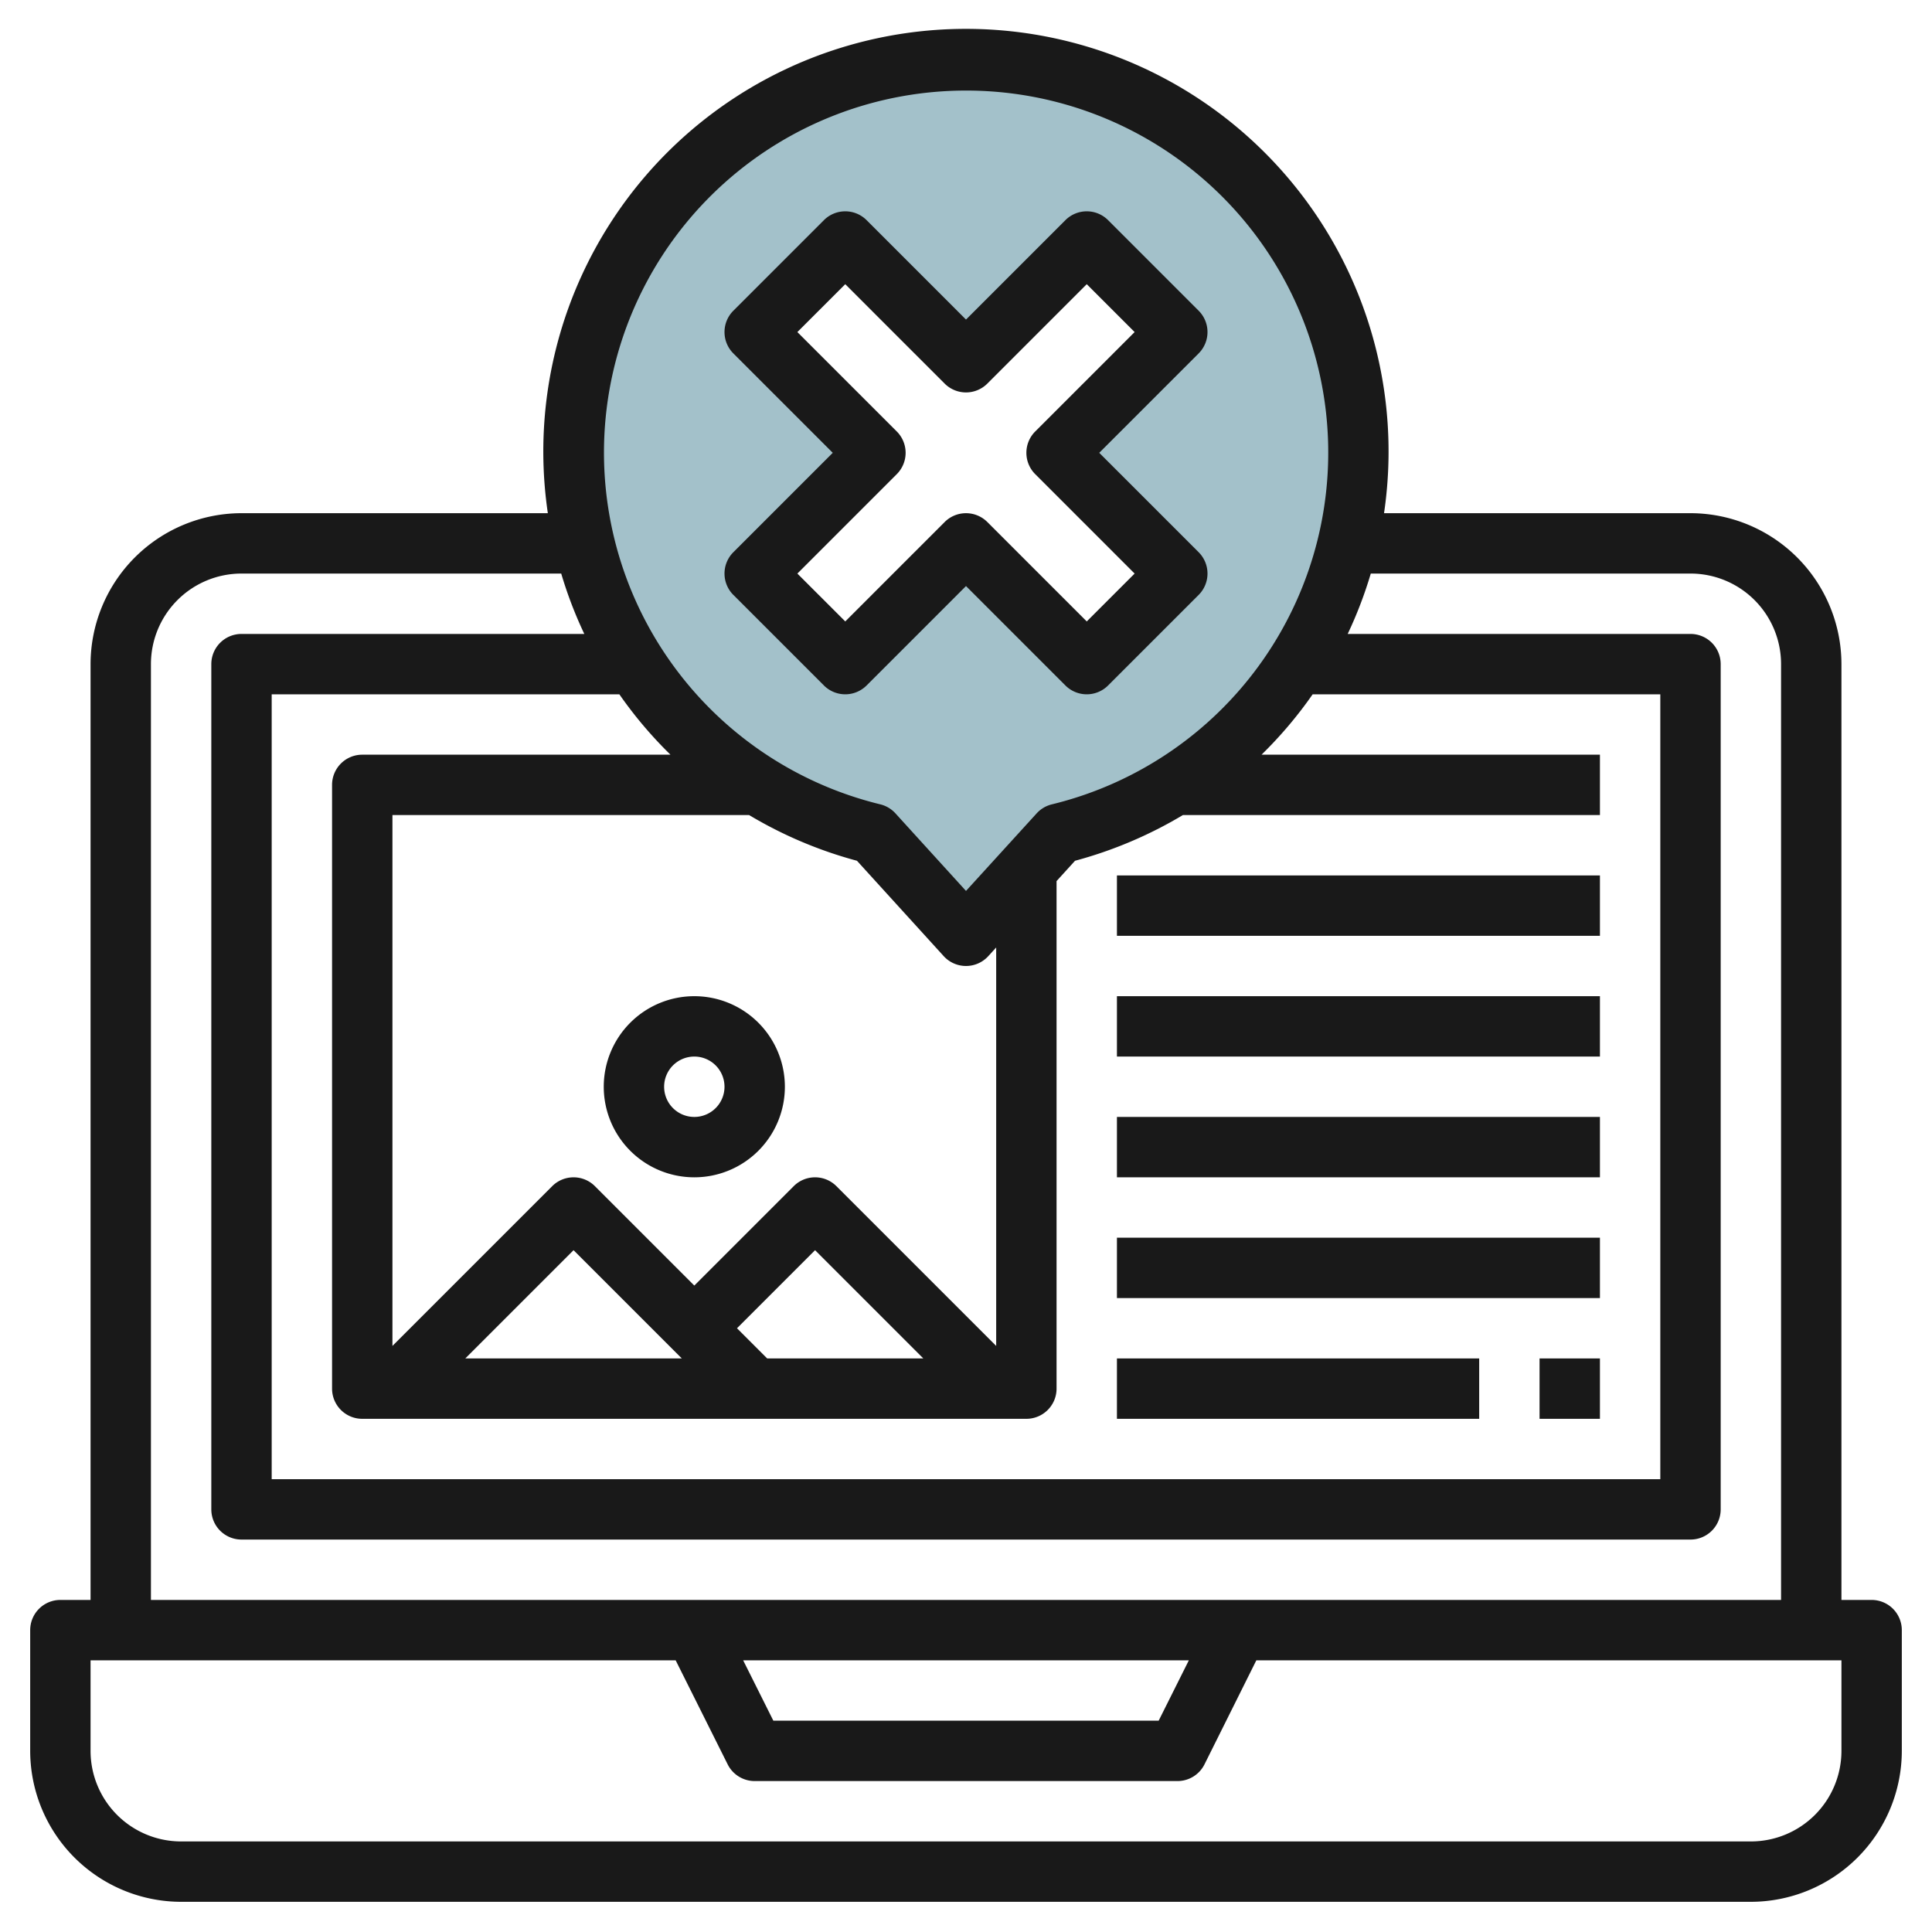
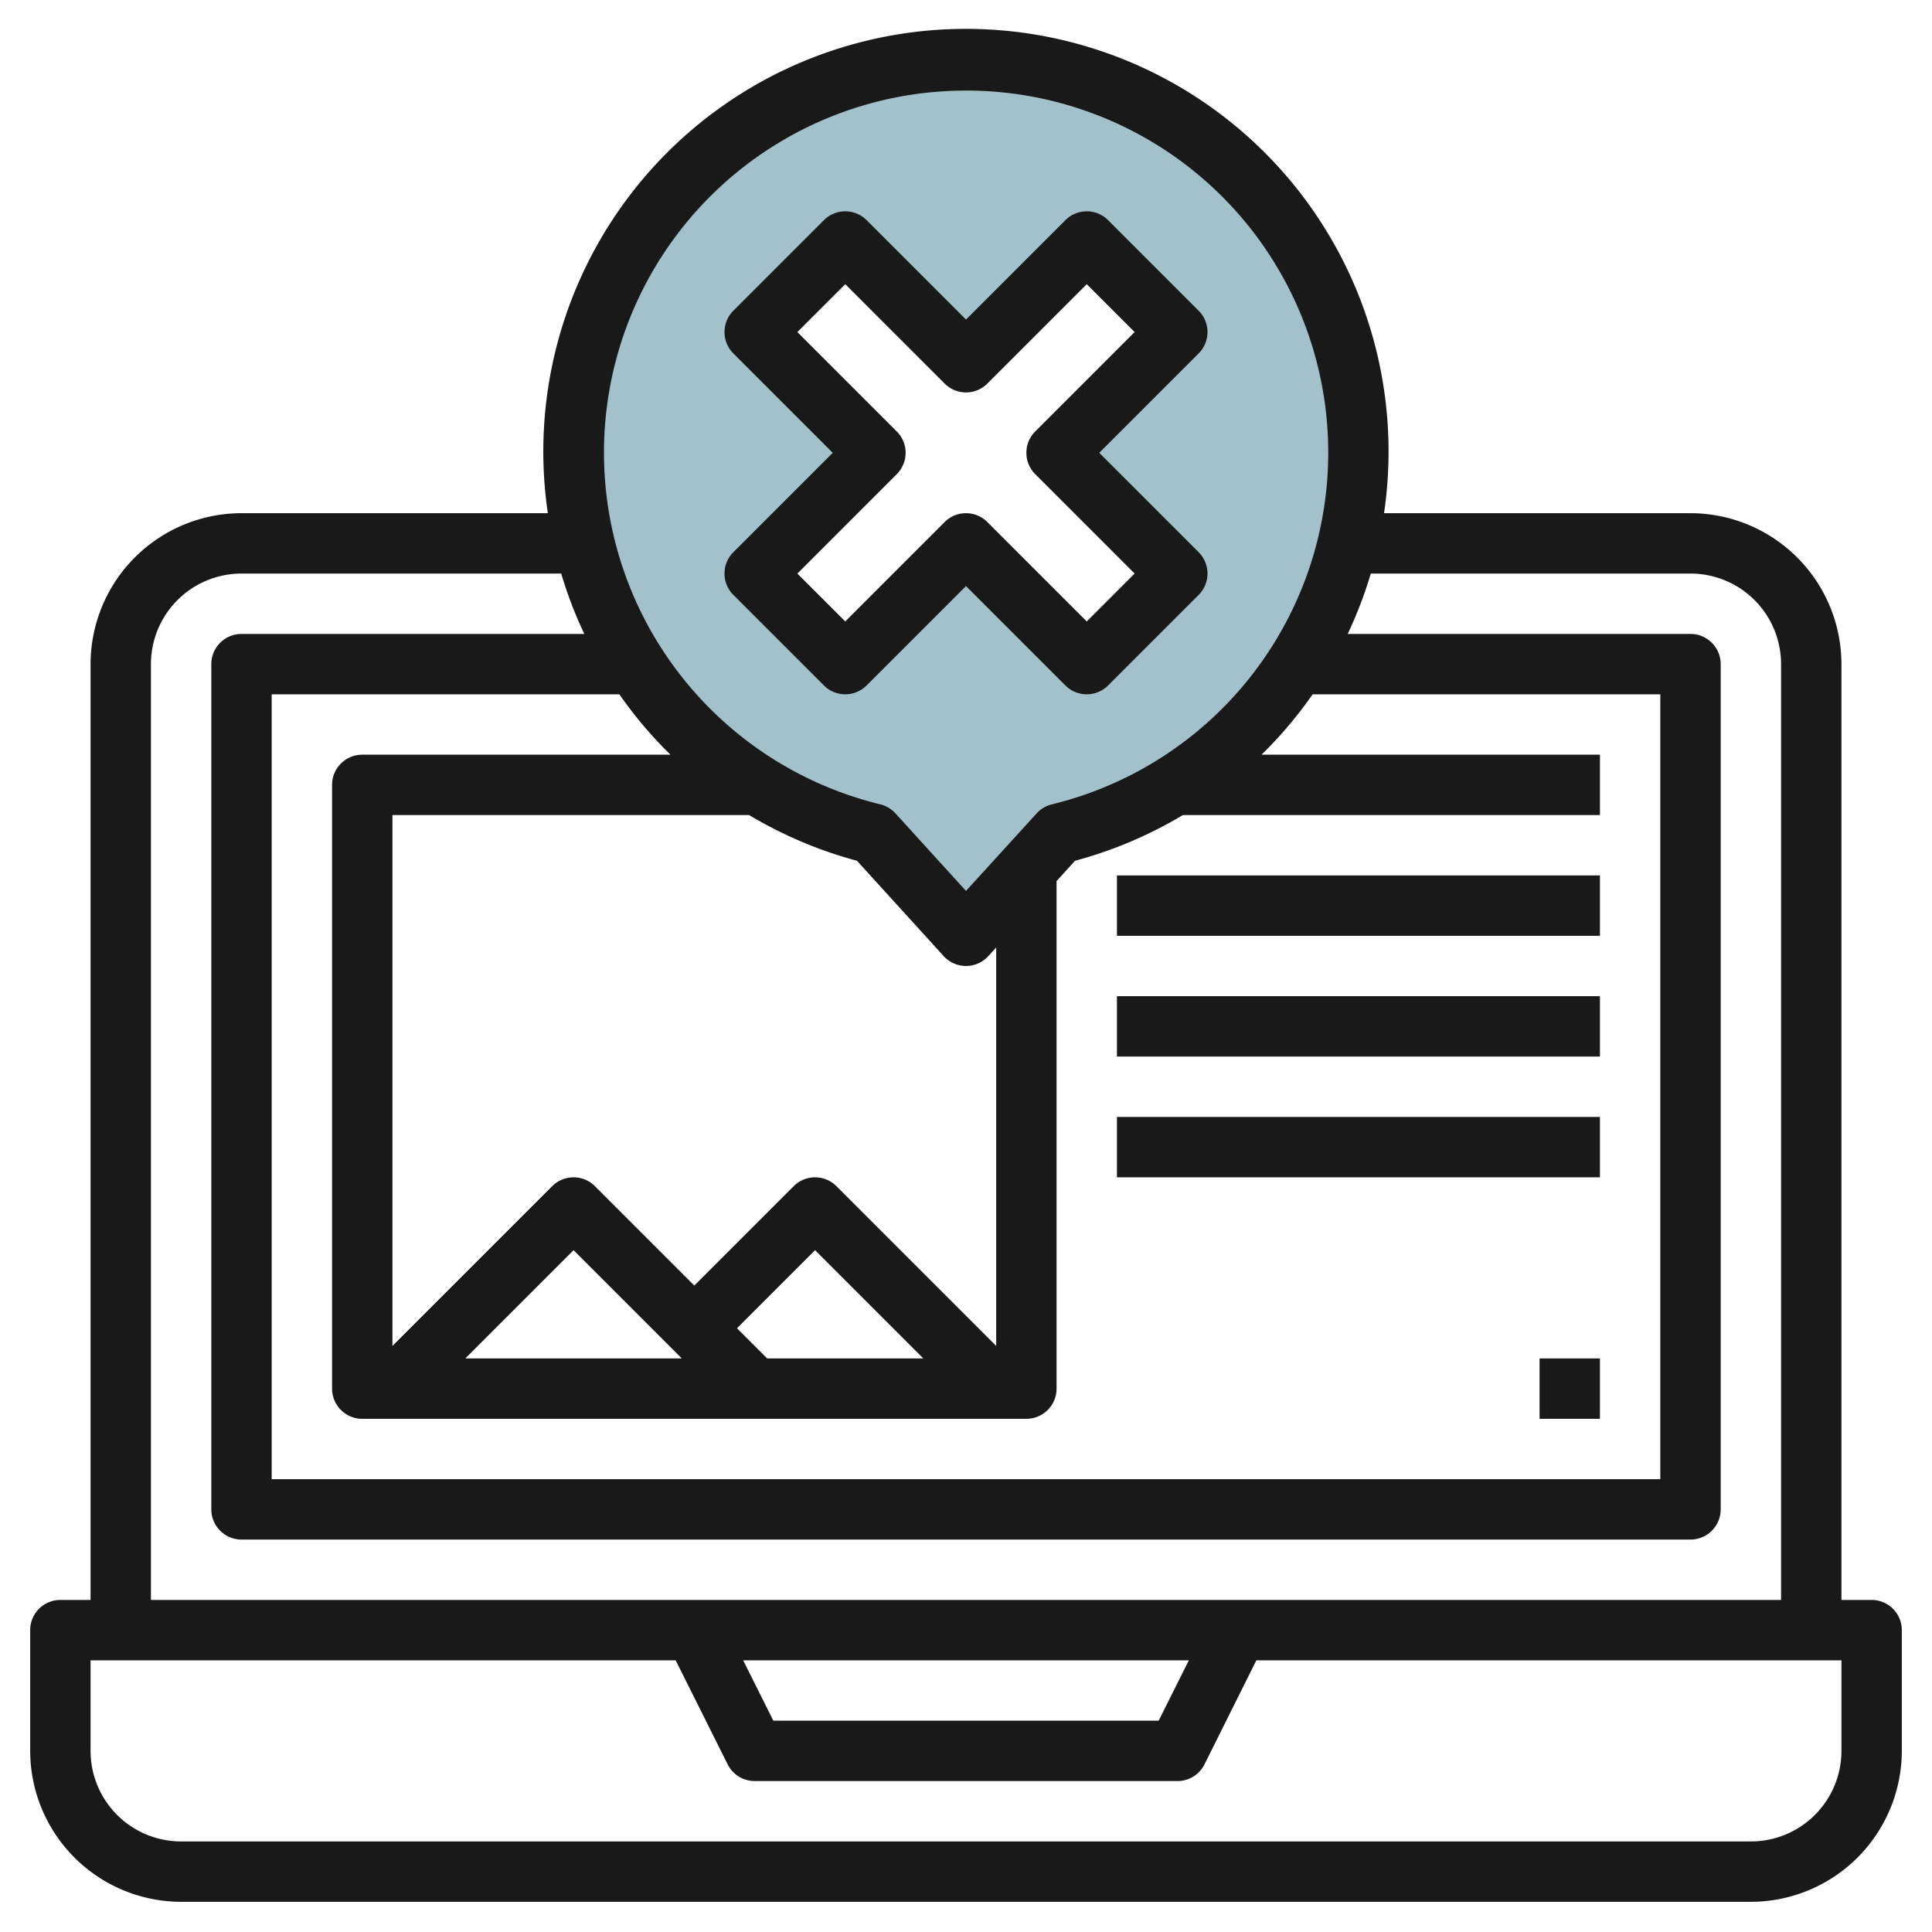
<svg xmlns="http://www.w3.org/2000/svg" height="512" viewBox="0 0 64 64" width="512">
  <g id="Layer_21" data-name="Layer 21">
    <path d="m32 2a12.993 12.993 0 0 0 -3.075 25.619l3.075 3.381 3.075-3.38a12.993 12.993 0 0 0 -3.075-25.62zm7 17-3 3-4-4-4 4-3-3 4-4-4-4 3-3 4 4 4-4 3 3-4 4z" fill="#a3c1ca" />
    <g fill="#191919">
      <path d="m62 53h-1v-31a5.006 5.006 0 0 0 -5-5h-10.152a14 14 0 1 0 -27.7 0h-10.148a5.006 5.006 0 0 0 -5 5v31h-1a1 1 0 0 0 -1 1v4a5.006 5.006 0 0 0 5 5h52a5.006 5.006 0 0 0 5-5v-4a1 1 0 0 0 -1-1zm-30-50a11.993 11.993 0 0 1 2.838 23.647 1 1 0 0 0 -.5.3l-2.338 2.566-2.335-2.567a1 1 0 0 0 -.5-.3 11.993 11.993 0 0 1 2.835-23.646zm-9.79 22h-10.21a1 1 0 0 0 -1 1v20a1 1 0 0 0 1 1h22a1 1 0 0 0 1-1v-16.813l.612-.673a14.051 14.051 0 0 0 3.573-1.514h13.815v-2h-11.21a13.931 13.931 0 0 0 1.693-2h11.517v26h-46v-26h11.517a13.931 13.931 0 0 0 1.693 2zm.376 20h-7.172l3.586-3.586zm2.828 0-1-1 2.586-2.586 3.586 3.586zm7.586-.414-5.293-5.293a1 1 0 0 0 -1.414 0l-3.293 3.293-3.293-3.293a1 1 0 0 0 -1.414 0l-5.293 5.293v-17.586h11.815a14.051 14.051 0 0 0 3.573 1.514l2.872 3.158a1 1 0 0 0 1.48 0l.26-.286zm-28-22.586a3 3 0 0 1 3-3h10.591a13.891 13.891 0 0 0 .765 2h-11.356a1 1 0 0 0 -1 1v28a1 1 0 0 0 1 1h48a1 1 0 0 0 1-1v-28a1 1 0 0 0 -1-1h-11.356a13.891 13.891 0 0 0 .765-2h10.591a3 3 0 0 1 3 3v31h-54zm34.382 33-1 2h-12.764l-1-2zm21.618 3a3 3 0 0 1 -3 3h-52a3 3 0 0 1 -3-3v-3h19.382l1.723 3.447a1 1 0 0 0 .895.553h14a1 1 0 0 0 .9-.553l1.718-3.447h19.382z" />
      <path d="m24.293 19.707 3 3a1 1 0 0 0 1.414 0l3.293-3.293 3.293 3.293a1 1 0 0 0 1.414 0l3-3a1 1 0 0 0 0-1.414l-3.293-3.293 3.293-3.293a1 1 0 0 0 0-1.414l-3-3a1 1 0 0 0 -1.414 0l-3.293 3.293-3.293-3.293a1 1 0 0 0 -1.414 0l-3 3a1 1 0 0 0 0 1.414l3.293 3.293-3.293 3.293a1 1 0 0 0 0 1.414zm5.414-4a1 1 0 0 0 0-1.414l-3.293-3.293 1.586-1.586 3.293 3.293a1 1 0 0 0 1.414 0l3.293-3.293 1.586 1.586-3.293 3.293a1 1 0 0 0 0 1.414l3.293 3.293-1.586 1.586-3.293-3.293a1 1 0 0 0 -1.414 0l-3.293 3.293-1.586-1.586z" />
      <path d="m37 29h16v2h-16z" />
      <path d="m37 33h16v2h-16z" />
      <path d="m37 37h16v2h-16z" />
-       <path d="m37 41h16v2h-16z" />
-       <path d="m37 45h12v2h-12z" />
+       <path d="m37 41h16h-16z" />
      <path d="m51 45h2v2h-2z" />
-       <path d="m23 33a3 3 0 1 0 3 3 3 3 0 0 0 -3-3zm0 4a1 1 0 1 1 1-1 1 1 0 0 1 -1 1z" />
    </g>
  </g>
</svg>